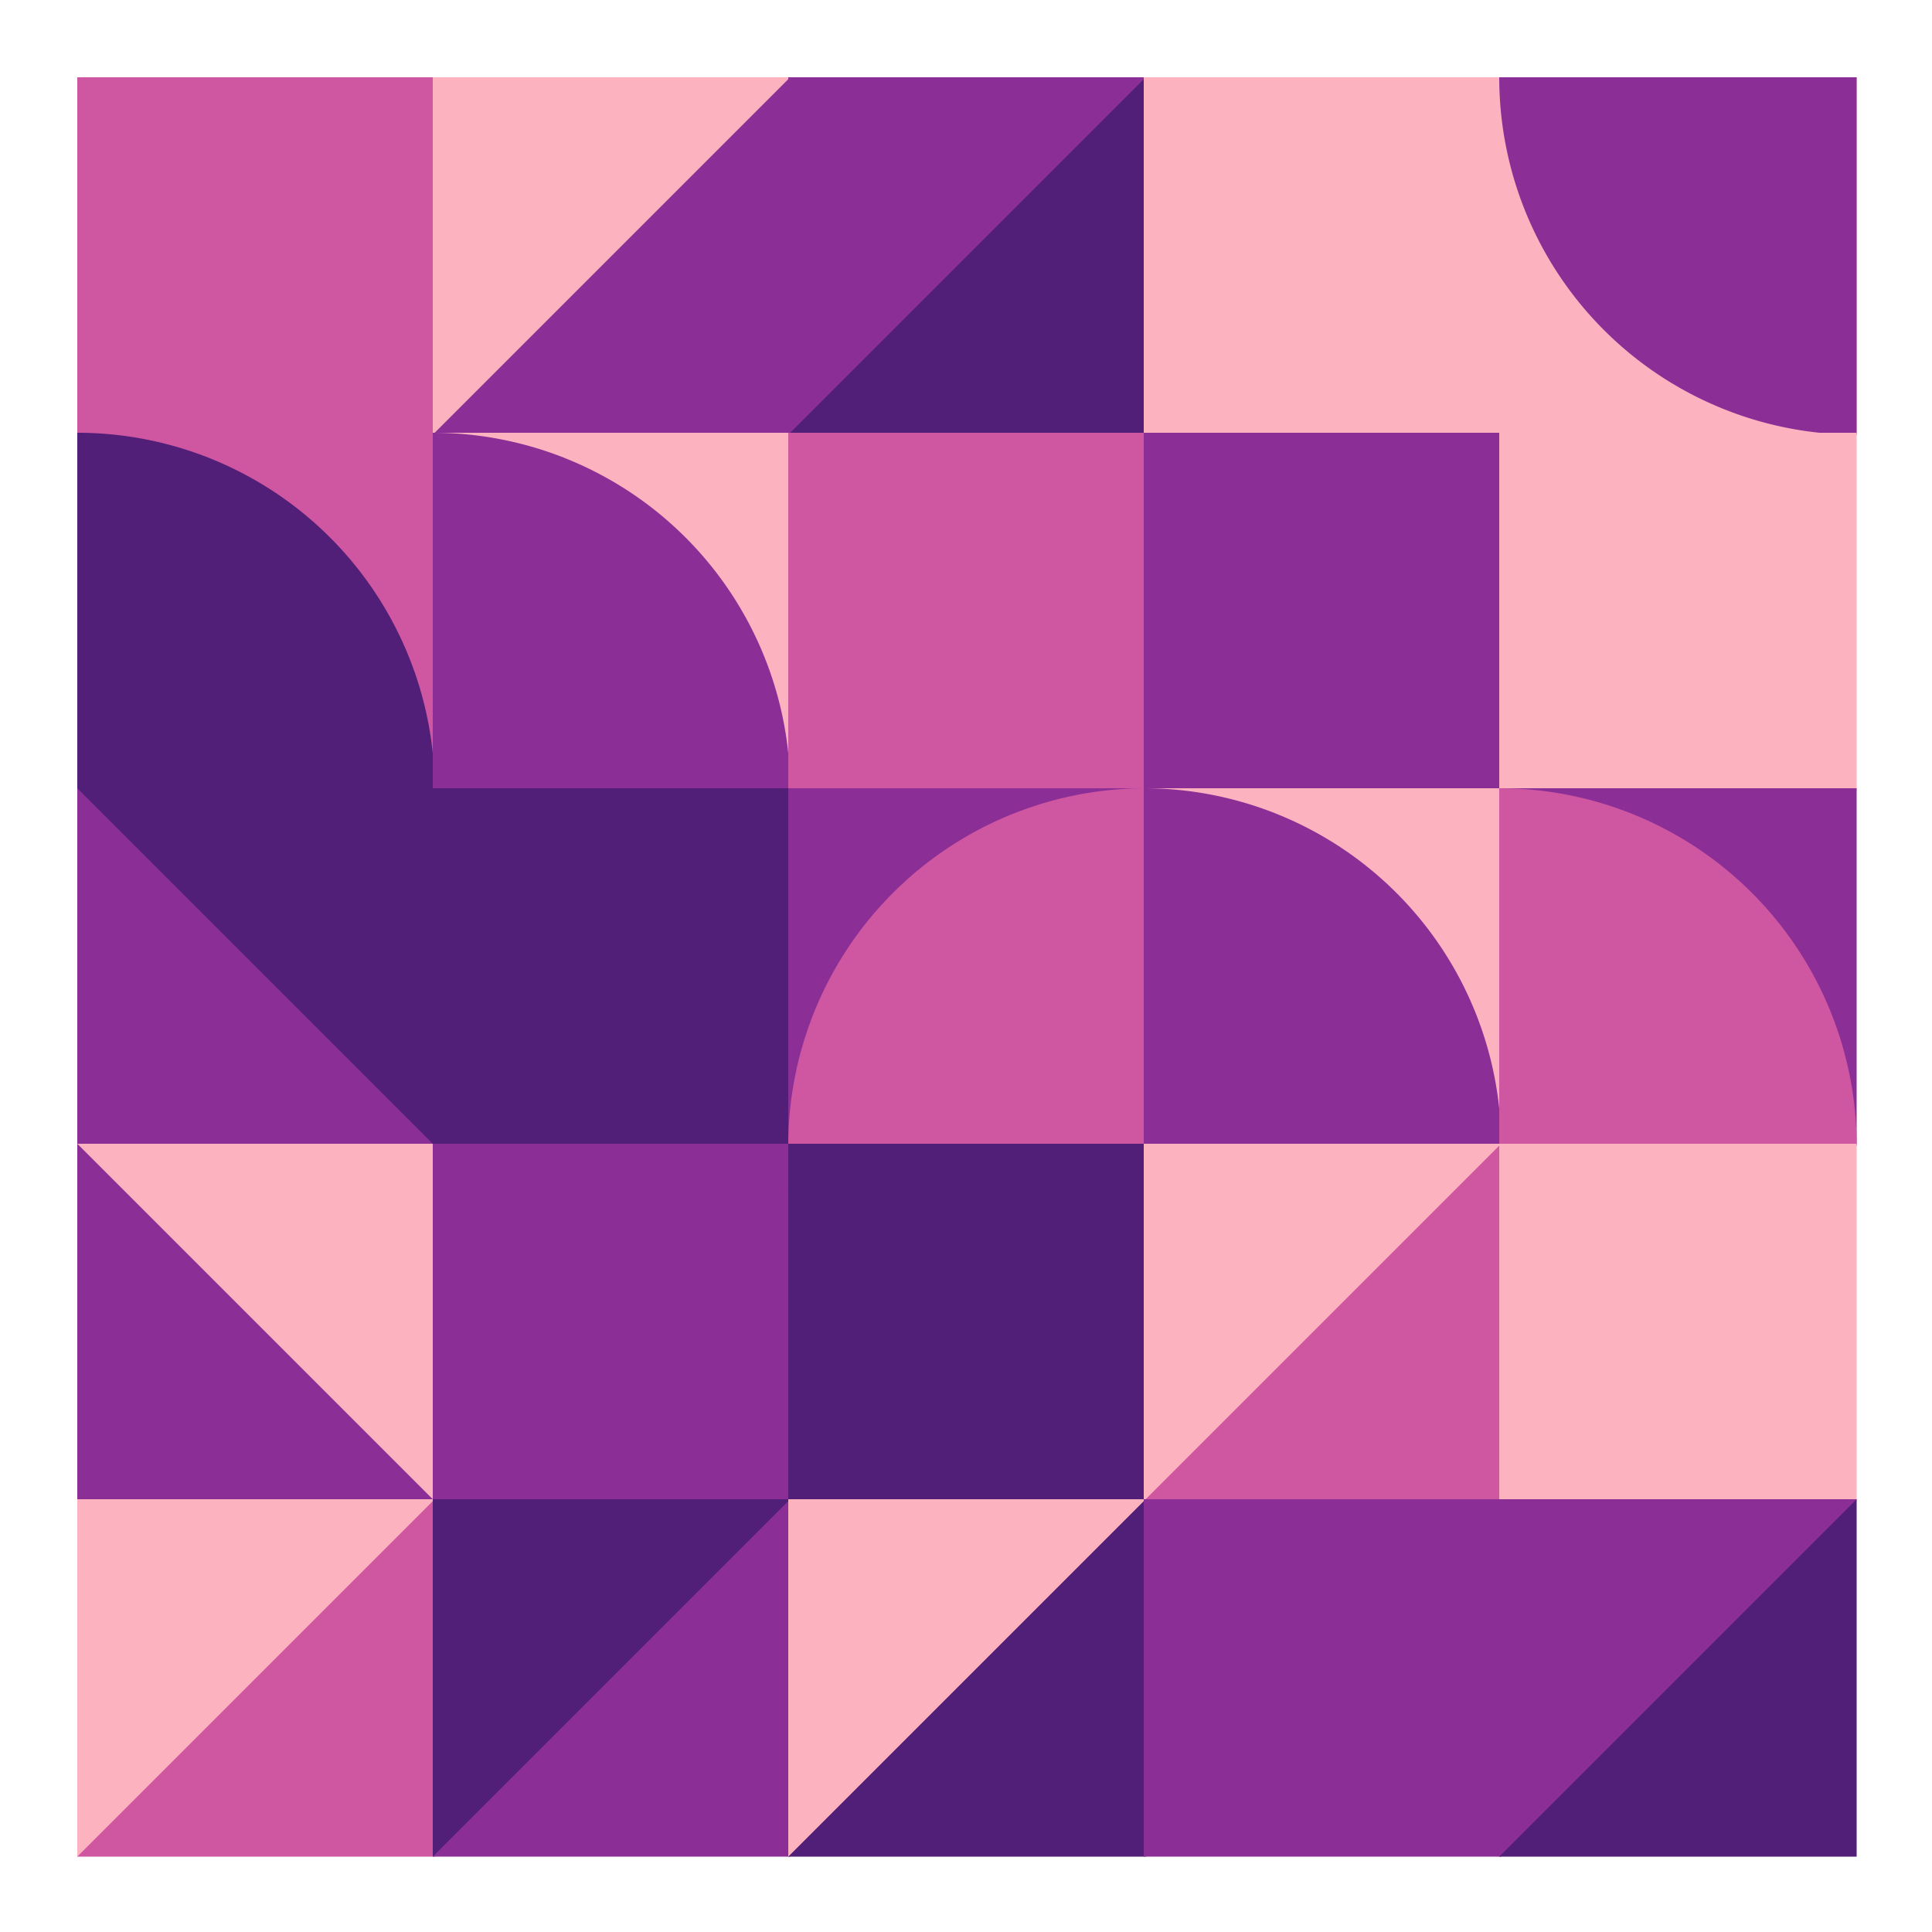
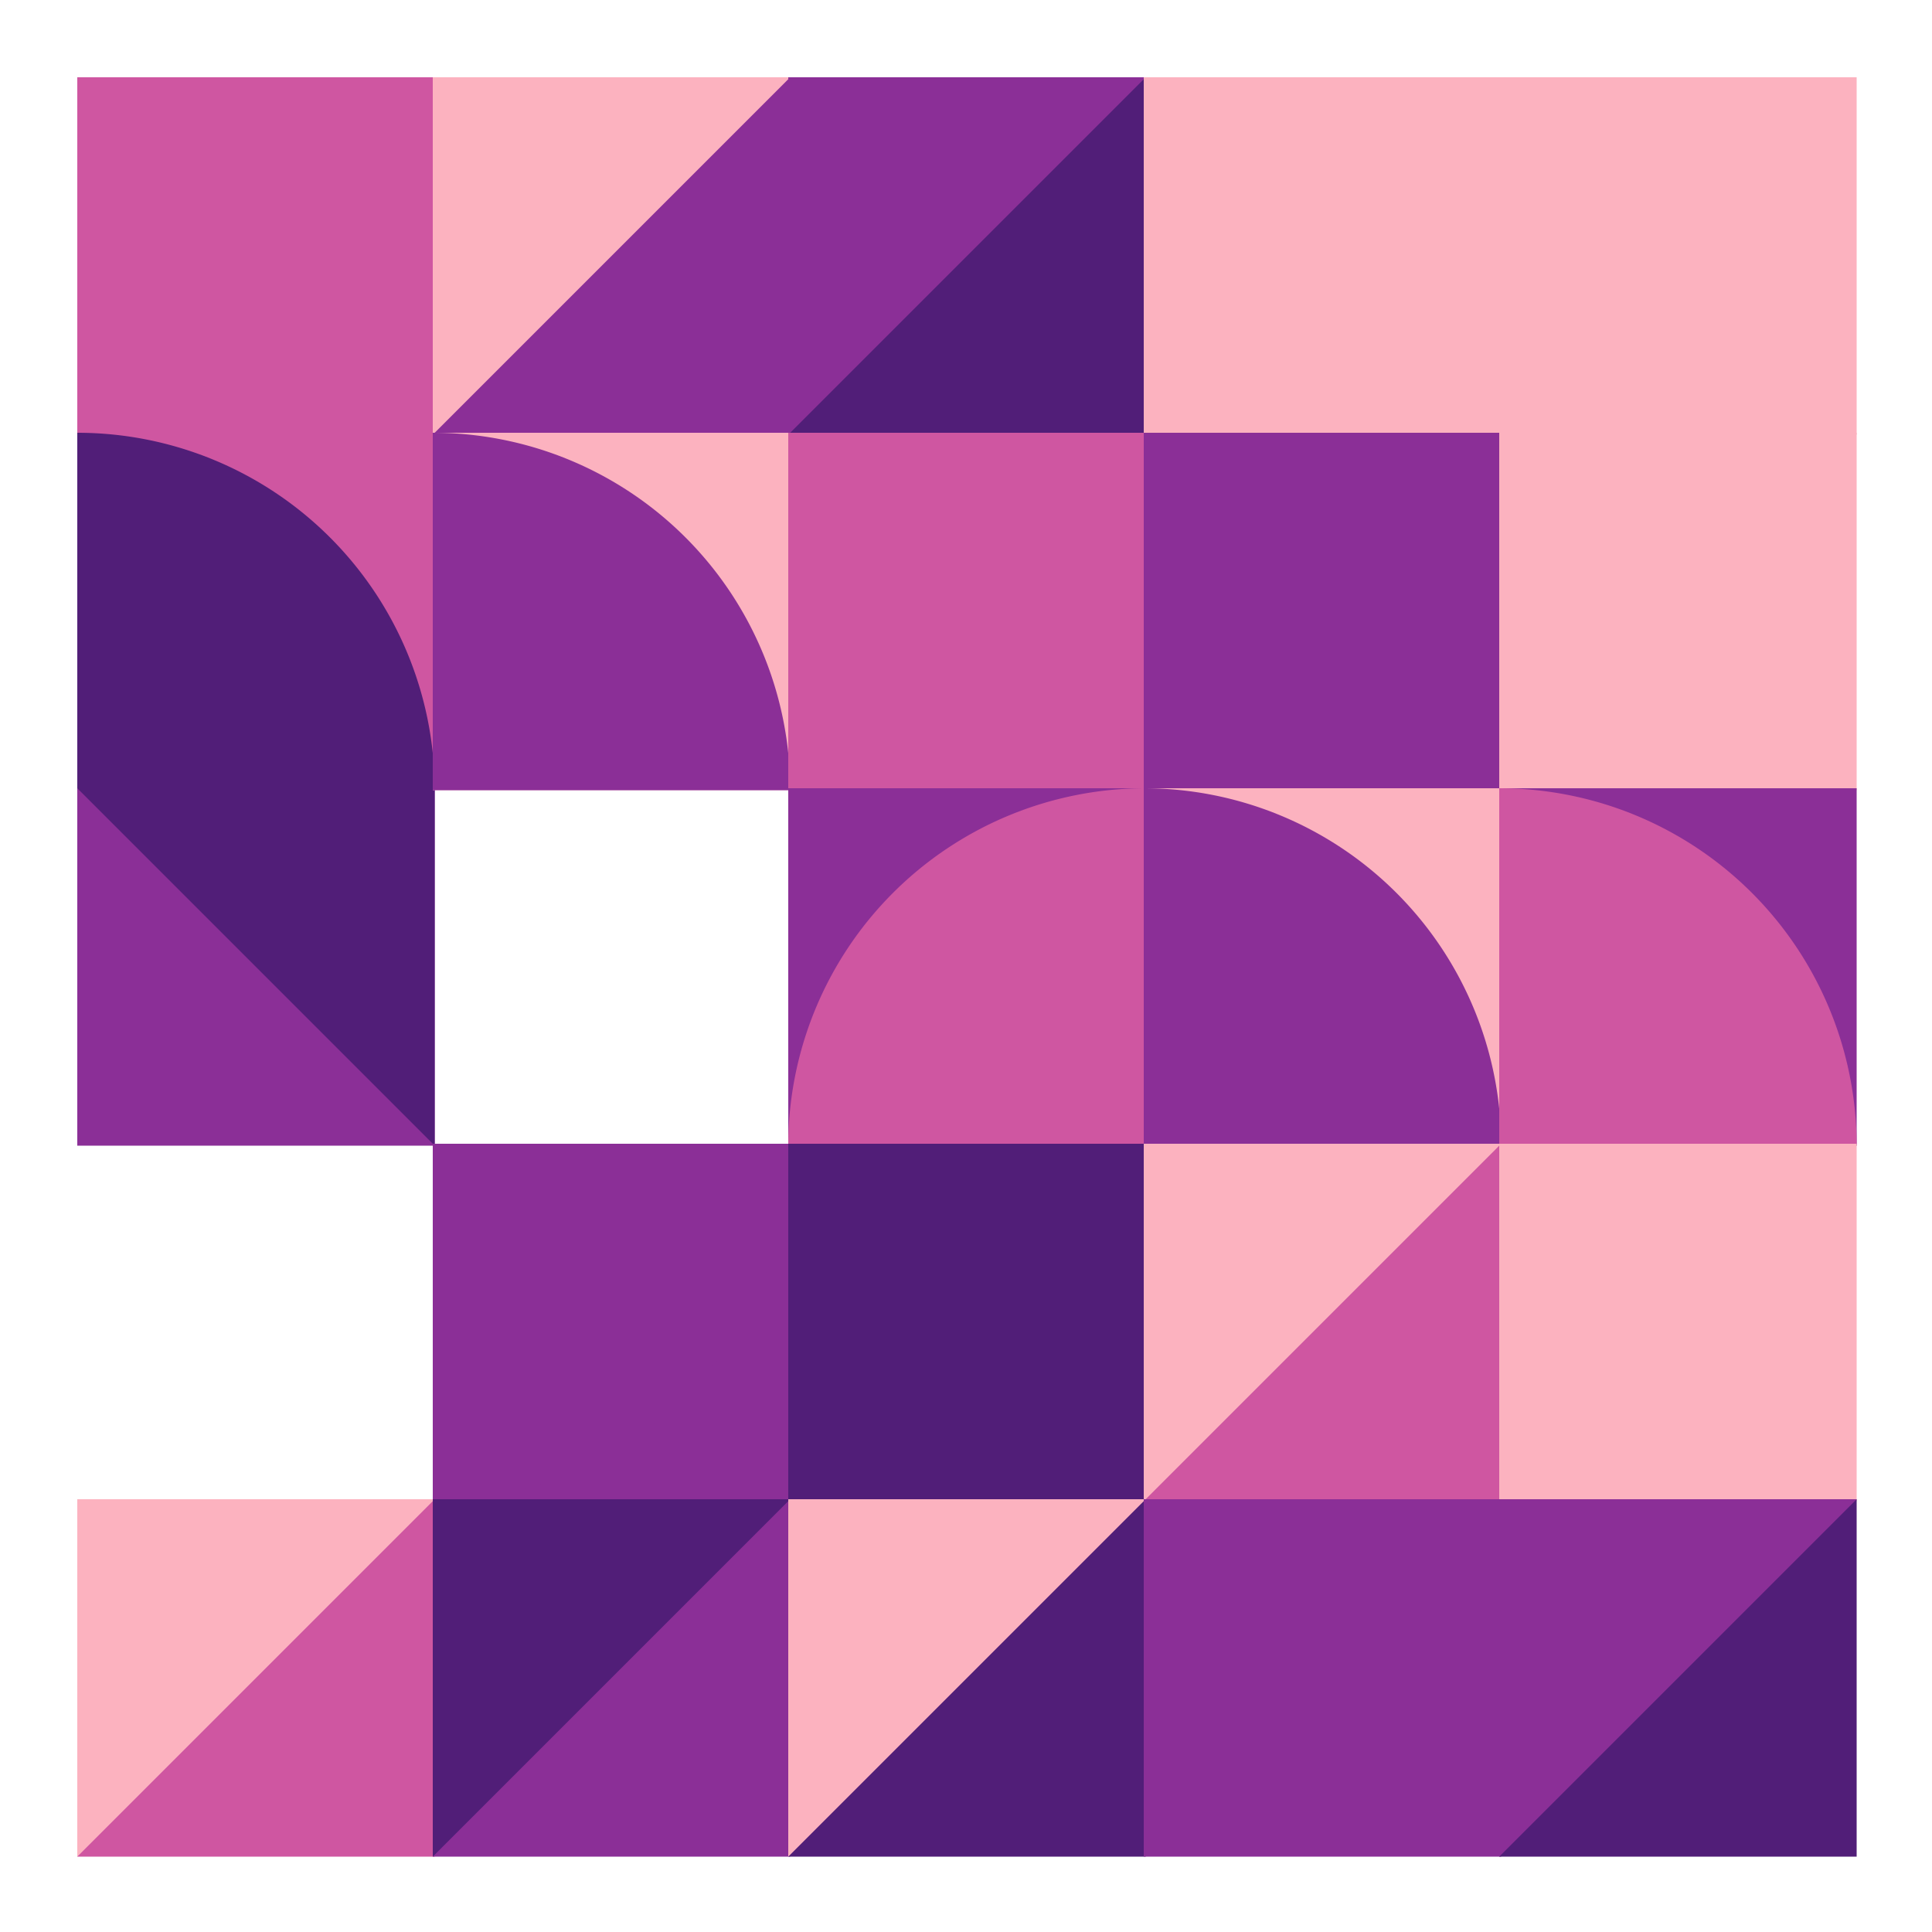
<svg xmlns="http://www.w3.org/2000/svg" viewbox="0 0 1000 1000" width="1000" height="1000">
  <rect fill="#ffffff" x="0" y="0" width="1000" height="1000" />
  <rect fill="#cf56a1" x="40" y="40" width="185" height="185" />
  <rect fill="#cf56a1" x="40" y="224" width="185" height="185" />
  <path fill="#511e78" d="M 225,409 A 185,185 0,0,0 40,224 L 40,409 Z" />
  <rect fill="#8b2f97" x="40" y="408" width="185" height="185" />
  <polygon fill="#511e78" points="40,408 225,408 225,593 " />
-   <rect fill="#8b2f97" x="40" y="592" width="185" height="185" />
-   <polygon fill="#fcb2bf" points="40,592 225,592 225,777 " />
  <rect fill="#cf56a1" x="40" y="776" width="185" height="185" />
  <polygon fill="#fcb2bf" points="40,776 225,776 40,961 " />
  <rect fill="#8b2f97" x="224" y="40" width="185" height="185" />
  <polygon fill="#fcb2bf" points="224,40 409,40 224,225 " />
  <rect fill="#fcb2bf" x="224" y="224" width="185" height="185" />
  <path fill="#8b2f97" d="M 409,409 A 185,185 0,0,0 224,224 L 224,409 Z" />
-   <rect fill="#511e78" x="224" y="408" width="185" height="185" />
-   <polygon fill="#511e78" points="224,408 409,408 224,593 " />
  <rect fill="#8b2f97" x="224" y="592" width="185" height="185" />
  <path fill="#8b2f97" d="M 224,777 A 185,185 0,0,0 409,592 L 224,592 Z" />
  <rect fill="#8b2f97" x="224" y="776" width="185" height="185" />
  <polygon fill="#511e78" points="224,776 409,776 224,961 " />
  <rect fill="#511e78" x="408" y="40" width="185" height="185" />
  <polygon fill="#8b2f97" points="408,40 593,40 408,225 " />
  <rect fill="#cf56a1" x="408" y="224" width="185" height="185" />
  <polygon fill="#cf56a1" points="408,224 593,224 593,409 " />
  <rect fill="#8b2f97" x="408" y="408" width="185" height="185" />
  <path fill="#cf56a1" d="M 593,408 A 185,185 0,0,0 408,593 L 593,593 Z" />
  <rect fill="#511e78" x="408" y="592" width="185" height="185" />
  <rect fill="#511e78" x="408" y="776" width="185" height="185" />
  <polygon fill="#fcb2bf" points="408,776 593,776 408,961 " />
  <rect fill="#fcb2bf" x="592" y="40" width="185" height="185" />
  <rect fill="#8b2f97" x="592" y="224" width="185" height="185" />
  <rect fill="#fcb2bf" x="592" y="408" width="185" height="185" />
  <path fill="#8b2f97" d="M 777,593 A 185,185 0,0,0 592,408 L 592,593 Z" />
  <rect fill="#cf56a1" x="592" y="592" width="185" height="185" />
  <polygon fill="#fcb2bf" points="592,592 777,592 592,777 " />
  <rect fill="#8b2f97" x="592" y="776" width="185" height="185" />
  <rect fill="#fcb2bf" x="776" y="40" width="185" height="185" />
-   <path fill="#8b2f97" d="M 776,40 A 185,185 0,0,0 961,225 L 961,40 Z" />
  <rect fill="#fcb2bf" x="776" y="224" width="185" height="185" />
  <rect fill="#8b2f97" x="776" y="408" width="185" height="185" />
  <path fill="#cf56a1" d="M 961,593 A 185,185 0,0,0 776,408 L 776,593 Z" />
  <rect fill="#fcb2bf" x="776" y="592" width="185" height="185" />
  <rect fill="#511e78" x="776" y="776" width="185" height="185" />
  <polygon fill="#8b2f97" points="776,776 961,776 776,961 " />
</svg>